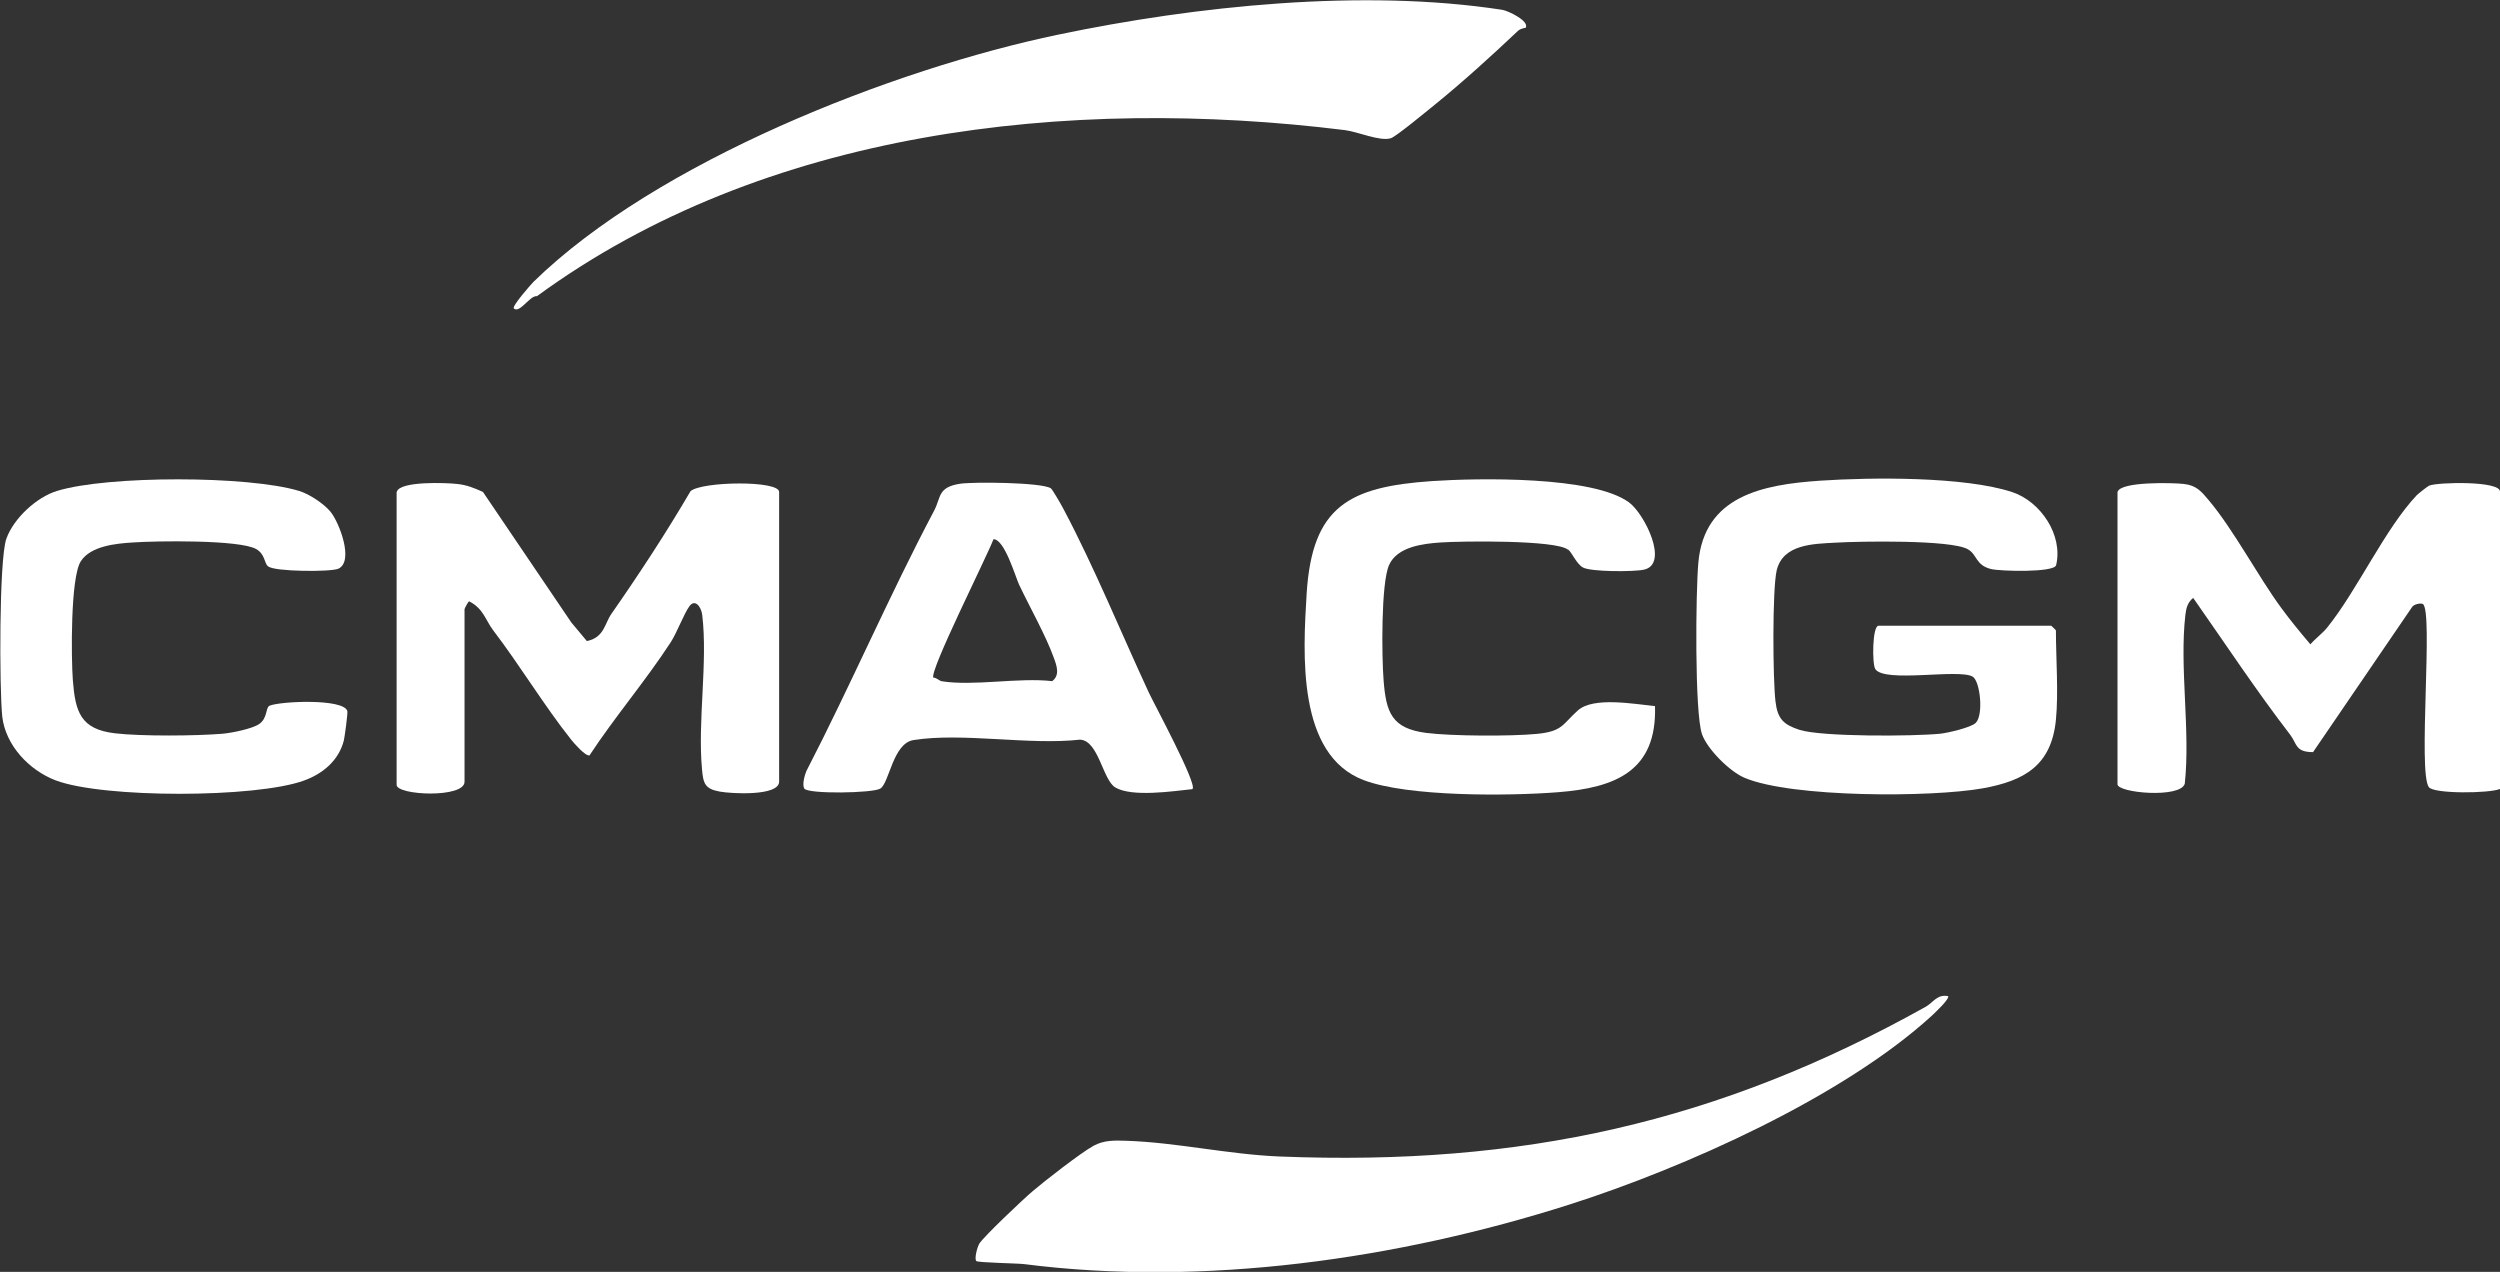
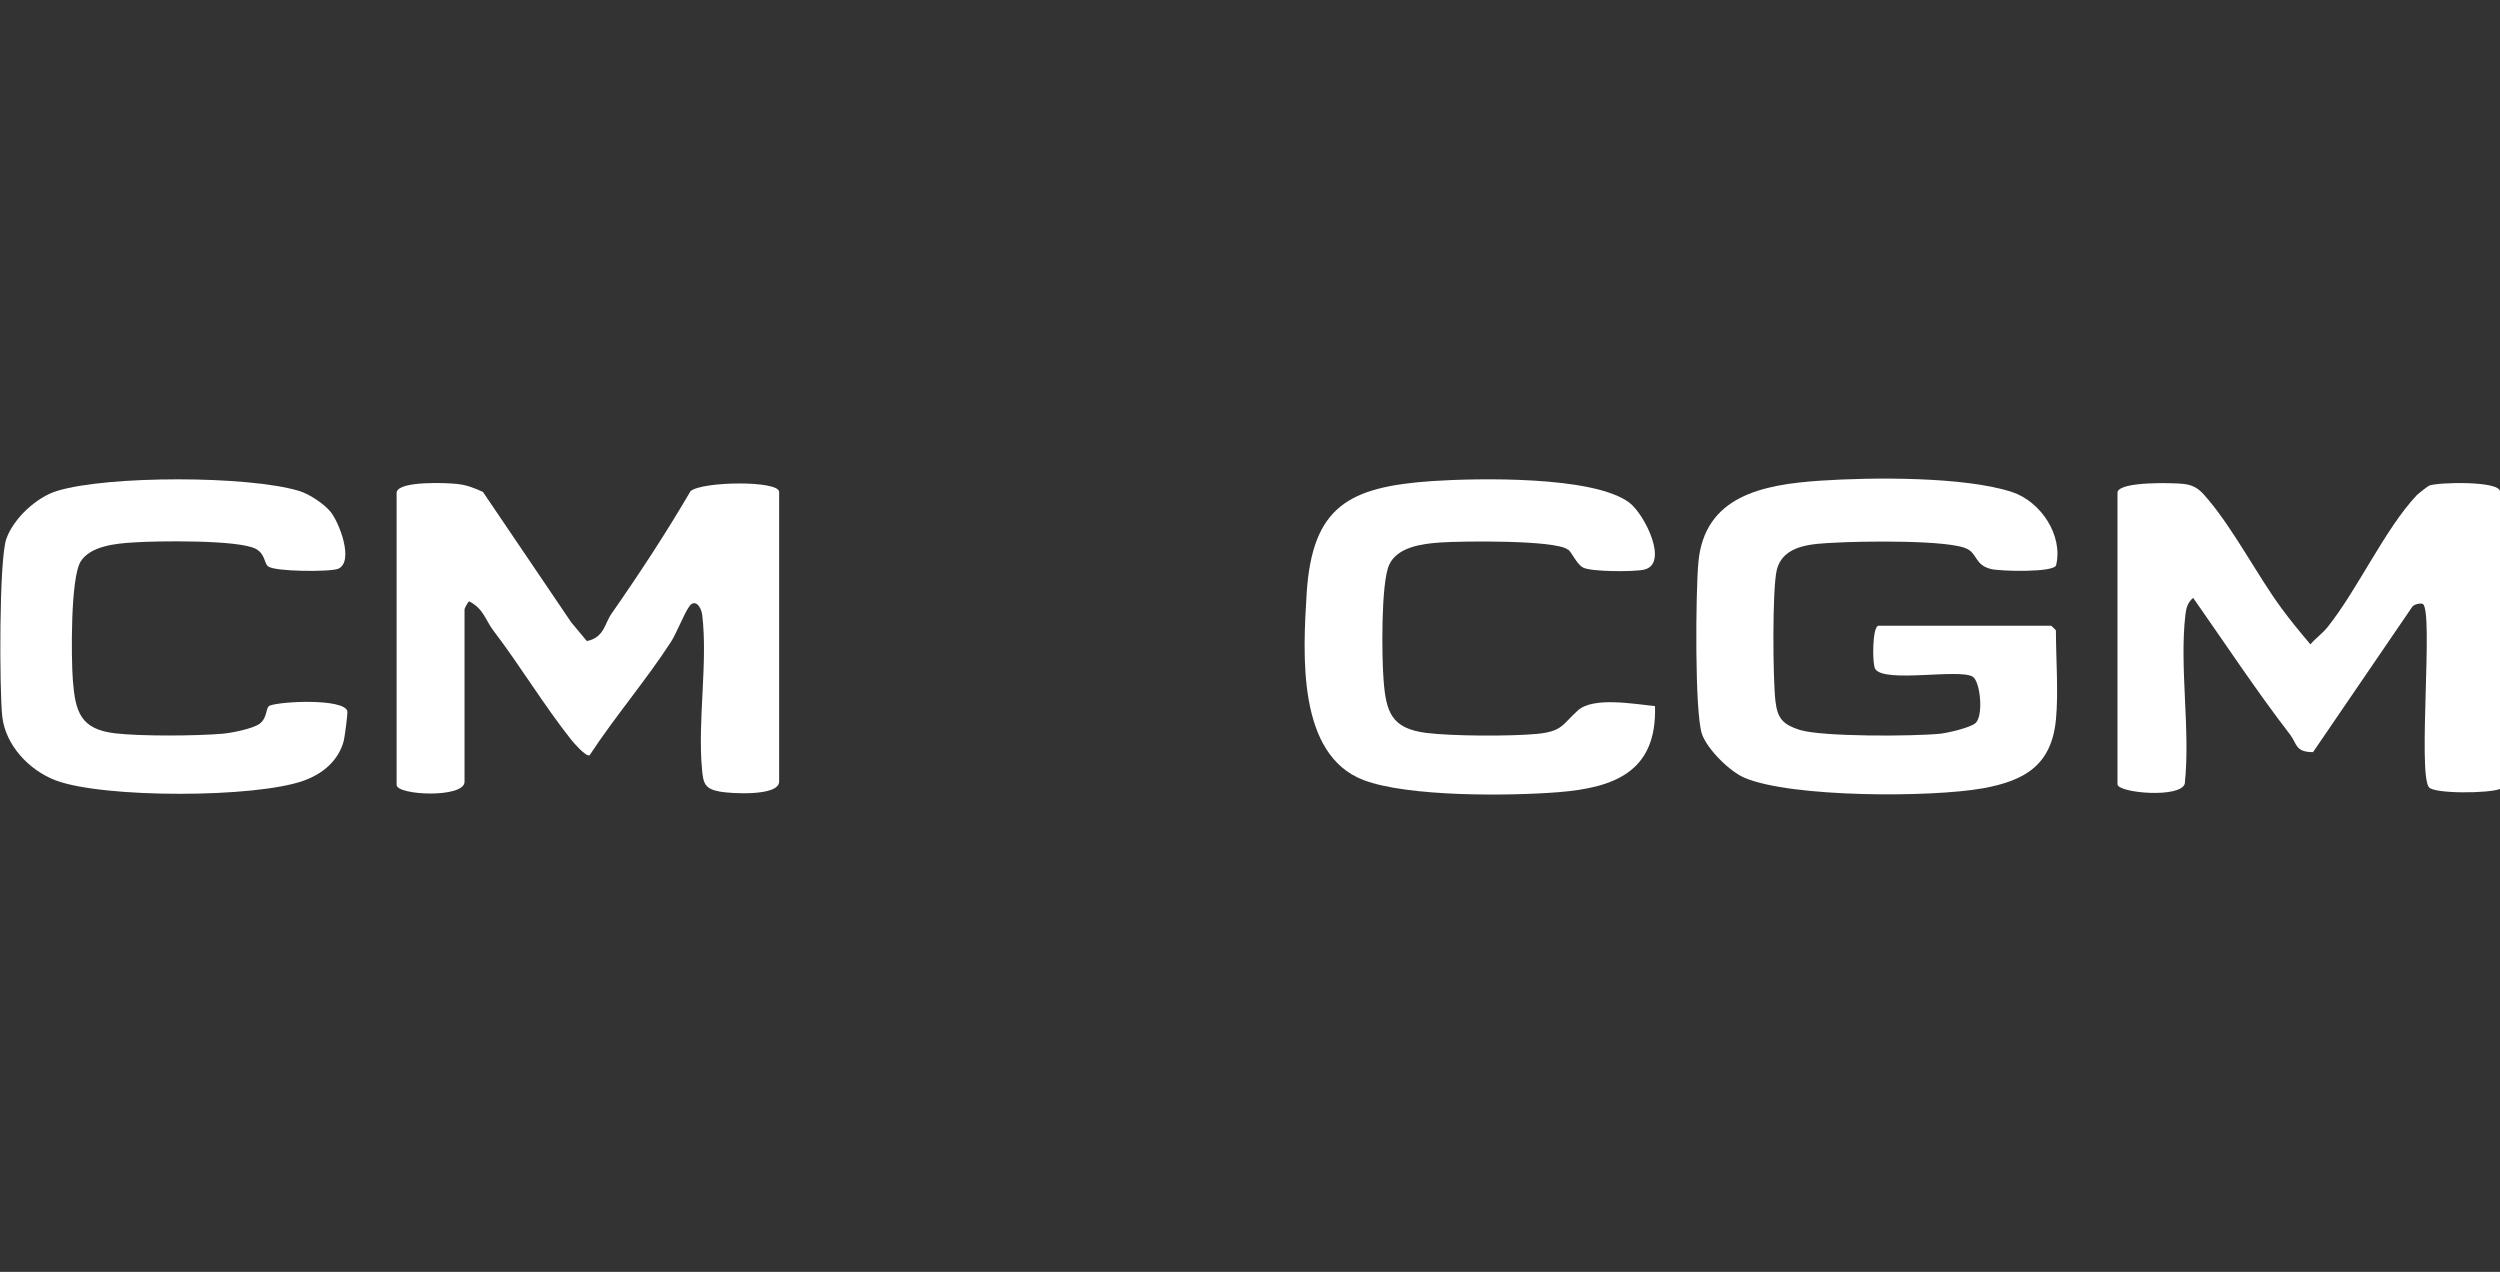
<svg xmlns="http://www.w3.org/2000/svg" id="Layer_2" data-name="Layer 2" viewBox="0 0 122.22 62.18">
  <rect x="0" y="0" width="122.22" height="62.18" fill="#333333" stroke="none" />
  <defs>
    <style>
      .cls-1 {
        fill: #fff;
      }
    </style>
  </defs>
  <g id="FG">
    <g id="gqOYJV.tif">
      <g>
-         <path class="cls-1" d="M74.58,1.36s-.25.03-.37.15c-1.28,1.21-2.71,2.51-4.08,3.62-.35.28-1.89,1.56-2.14,1.63-.54.16-1.6-.32-2.25-.4-13.5-1.67-28.38-.01-39.49,8.12-.34-.05-.84.86-1.13.6-.11-.1.85-1.19.96-1.3,6.01-5.87,17.56-10.4,25.67-12.09,6.71-1.4,14.87-2.26,21.69-1.21.28.04,1.37.56,1.14.89Z" />
-         <path class="cls-1" d="M95.23,48.68c.14.12-.65.84-.77.96-4.37,4-12.13,7.46-17.74,9.25-8.38,2.67-17.87,4.03-26.65,2.91-.31-.04-2.25-.07-2.34-.15-.1-.1.03-.64.14-.84.18-.32,2.2-2.23,2.62-2.58.56-.48,2.37-1.89,2.98-2.22.5-.27,1.02-.26,1.58-.24,2.48.08,5,.67,7.53.77,11.79.47,21.43-1.66,31.58-7.33.33-.19.56-.62,1.07-.51Z" />
        <path class="cls-1" d="M19.4,24.04c.15-.53,2.43-.44,2.95-.38.48.05.84.2,1.26.39l4.32,6.38.76.91c.85-.17.87-.86,1.2-1.33,1.36-1.95,2.67-3.95,3.87-6,.57-.48,4.33-.53,4.33.04v14.16c0,.73-2.36.59-2.9.49-.73-.13-.81-.4-.87-1.09-.22-2.37.29-5.22.01-7.55-.05-.4-.35-.79-.62-.43s-.62,1.31-.92,1.77c-1.23,1.89-2.73,3.64-3.97,5.53-.2.05-.76-.6-.89-.76-1.32-1.66-2.51-3.64-3.83-5.37-.36-.48-.47-1.05-1.16-1.4-.04-.02-.23.35-.23.38v8.44c0,.81-3.32.67-3.32.15v-14.32Z" />
        <path class="cls-1" d="M103.53,24.04c.15-.51,2.74-.44,3.24-.38.59.07.83.34,1.19.77,1.25,1.48,2.41,3.72,3.58,5.31.44.6.92,1.18,1.41,1.76.25-.29.59-.53.83-.83,1.47-1.83,2.83-4.84,4.38-6.47.07-.07.54-.44.6-.46.43-.17,3.46-.24,3.46.29v14.54c-.52.22-3.24.25-3.48-.09-.54-.75.23-8.61-.29-8.95-.09-.06-.44,0-.53.15l-4.84,7.09c-.87,0-.78-.4-1.11-.84-1.67-2.17-3.18-4.46-4.75-6.7-.27.22-.34.49-.38.82-.3,2.56.25,5.64-.03,8.26-.2.73-3.29.46-3.29.03v-14.32Z" />
        <path class="cls-1" d="M100.51,35.19c-.22,2.22-1.52,2.98-3.58,3.35-2.51.45-9.32.46-11.63-.51-.73-.3-1.83-1.4-2.09-2.13-.37-1.05-.31-7.02-.18-8.4.29-3.26,3.15-3.81,5.95-4,2.52-.17,7.07-.21,9.4.56,1.38.46,2.49,2.1,2.14,3.57-.09.37-2.72.3-3.18.19-.77-.19-.67-.71-1.14-.97-.83-.47-5.3-.39-6.47-.32-1.08.06-2.56.07-2.87,1.35-.22.94-.19,5.34-.06,6.41.1.85.38,1.13,1.17,1.39,1.1.35,5.59.32,6.89.19.36-.04,1.5-.3,1.73-.53.39-.38.22-2.04-.15-2.26-.67-.4-4.3.32-4.76-.37-.16-.24-.15-2.12.16-2.12h8.44s.23.21.23.23c0,1.36.13,3.06,0,4.37Z" />
-         <path class="cls-1" d="M58.29,38.58c-.95.1-2.94.4-3.76-.08-.62-.36-.82-2.3-1.73-2.34-2.49.28-5.74-.36-8.14.02-1.01.16-1.18,2.09-1.62,2.37-.35.23-3.55.28-3.72,0-.11-.18.01-.63.1-.85,2.17-4.2,4.05-8.58,6.25-12.74.34-.64.16-1.14,1.26-1.31.65-.1,3.98-.07,4.44.22.08.05.54.85.63,1.03,1.5,2.83,2.81,6.04,4.16,8.95.25.54,2.38,4.48,2.14,4.72ZM46.01,33.3c1.56.26,3.79-.19,5.43,0,.39-.29.22-.76.08-1.14-.4-1.11-1.18-2.48-1.7-3.58-.18-.39-.71-2.22-1.25-2.22-.31.83-3.15,6.47-2.94,6.77.14-.01.29.15.37.16Z" />
        <path class="cls-1" d="M76.65,26.87c-.6-.48-5.21-.42-6.22-.35-.88.06-2.12.21-2.52,1.1s-.36,4.5-.27,5.62c.12,1.6.4,2.37,2.08,2.59,1.26.16,4.12.17,5.4.05s1.26-.47,2.02-1.15,2.75-.31,3.77-.21c.1,3.18-1.94,3.99-4.74,4.21-2.41.19-7.33.23-9.5-.59-3.27-1.24-2.97-6.17-2.79-9.13.27-4.26,2.07-5.21,6.12-5.49,2.24-.15,7.9-.26,9.65,1.05.76.57,1.96,3.01.72,3.28-.5.11-2.61.11-2.99-.11-.31-.18-.53-.72-.71-.87Z" />
        <path class="cls-1" d="M13.1,27.69c-.19-.18-.14-.6-.58-.85-.82-.46-4.89-.4-6.02-.32-.83.05-2.07.17-2.55.92-.51.79-.47,4.72-.39,5.8.12,1.56.37,2.41,2.06,2.61,1.27.15,3.97.13,5.27.02.44-.04,1.45-.24,1.79-.48.41-.29.3-.81.5-.89.53-.22,3.61-.36,3.8.26.03.1-.13,1.27-.17,1.44-.25.98-1.03,1.63-1.95,1.96-2.35.86-9.82.87-12.14-.01-1.29-.49-2.45-1.71-2.61-3.12-.14-1.32-.16-7.68.2-8.69s1.49-2.04,2.48-2.34c2.48-.76,9.36-.75,11.83,0,.5.15,1.21.62,1.54,1.02.43.53,1.15,2.41.39,2.78-.35.17-3.16.15-3.43-.11Z" />
      </g>
    </g>
  </g>
</svg>